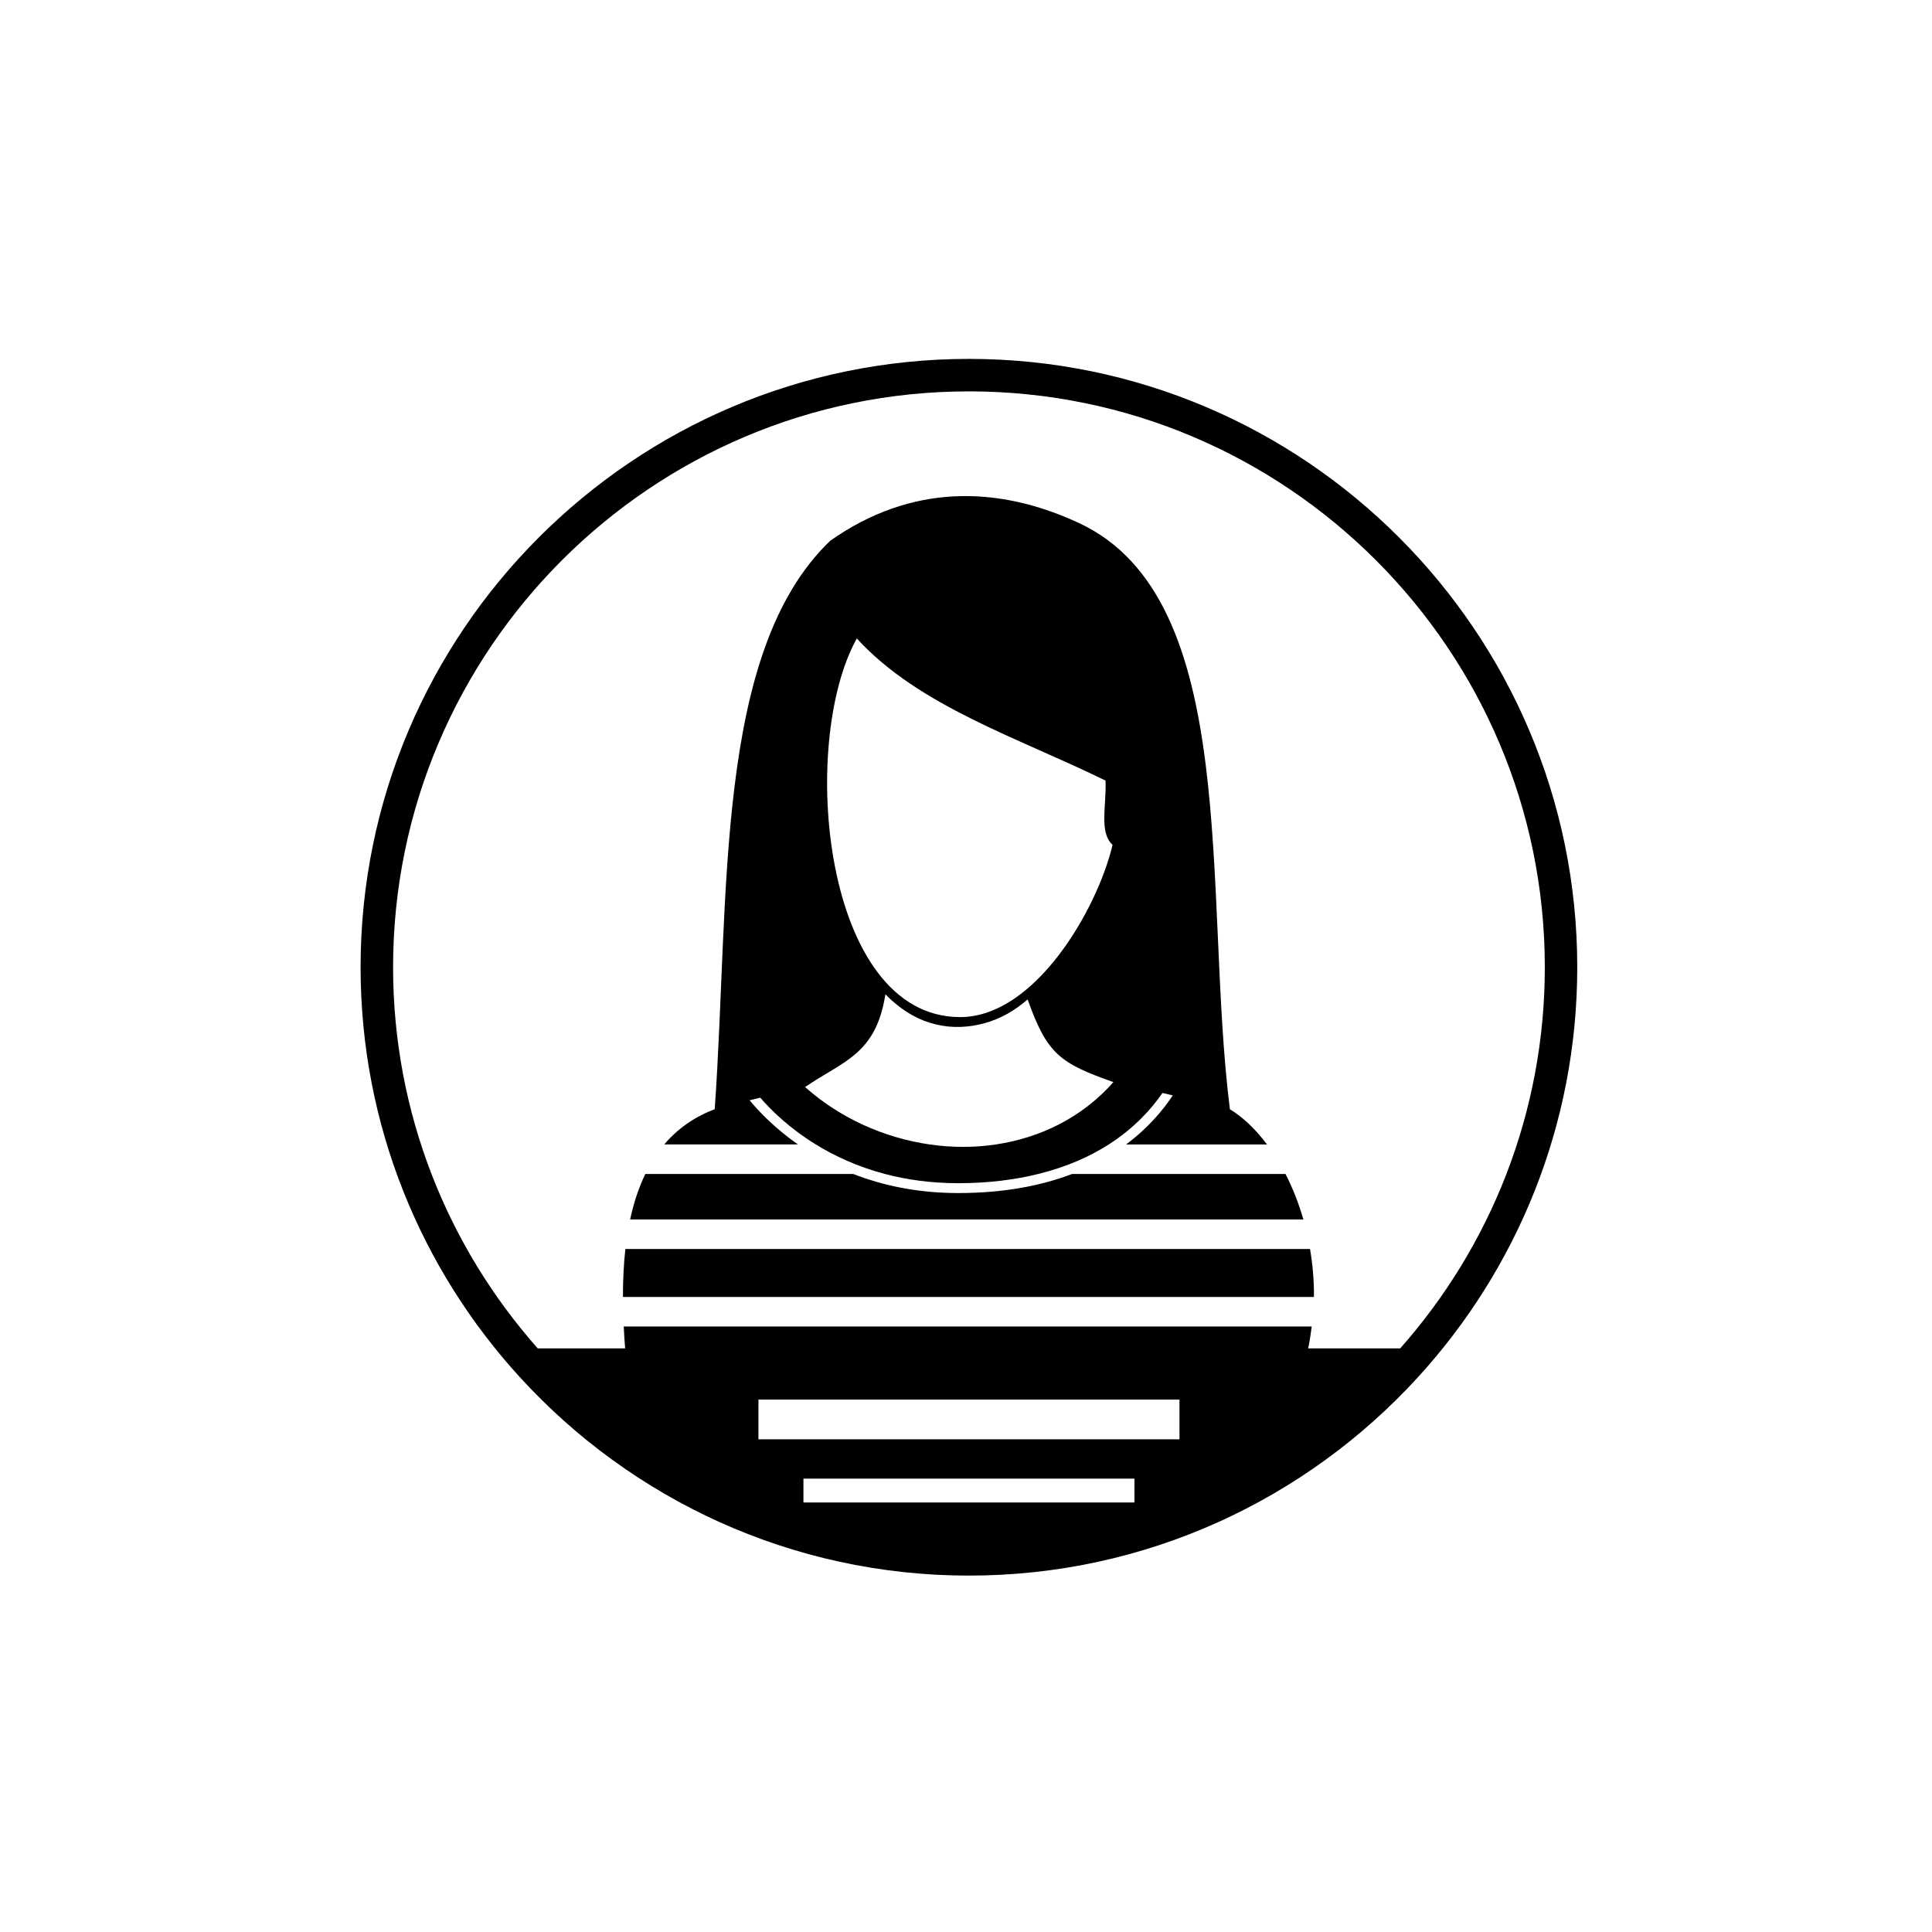
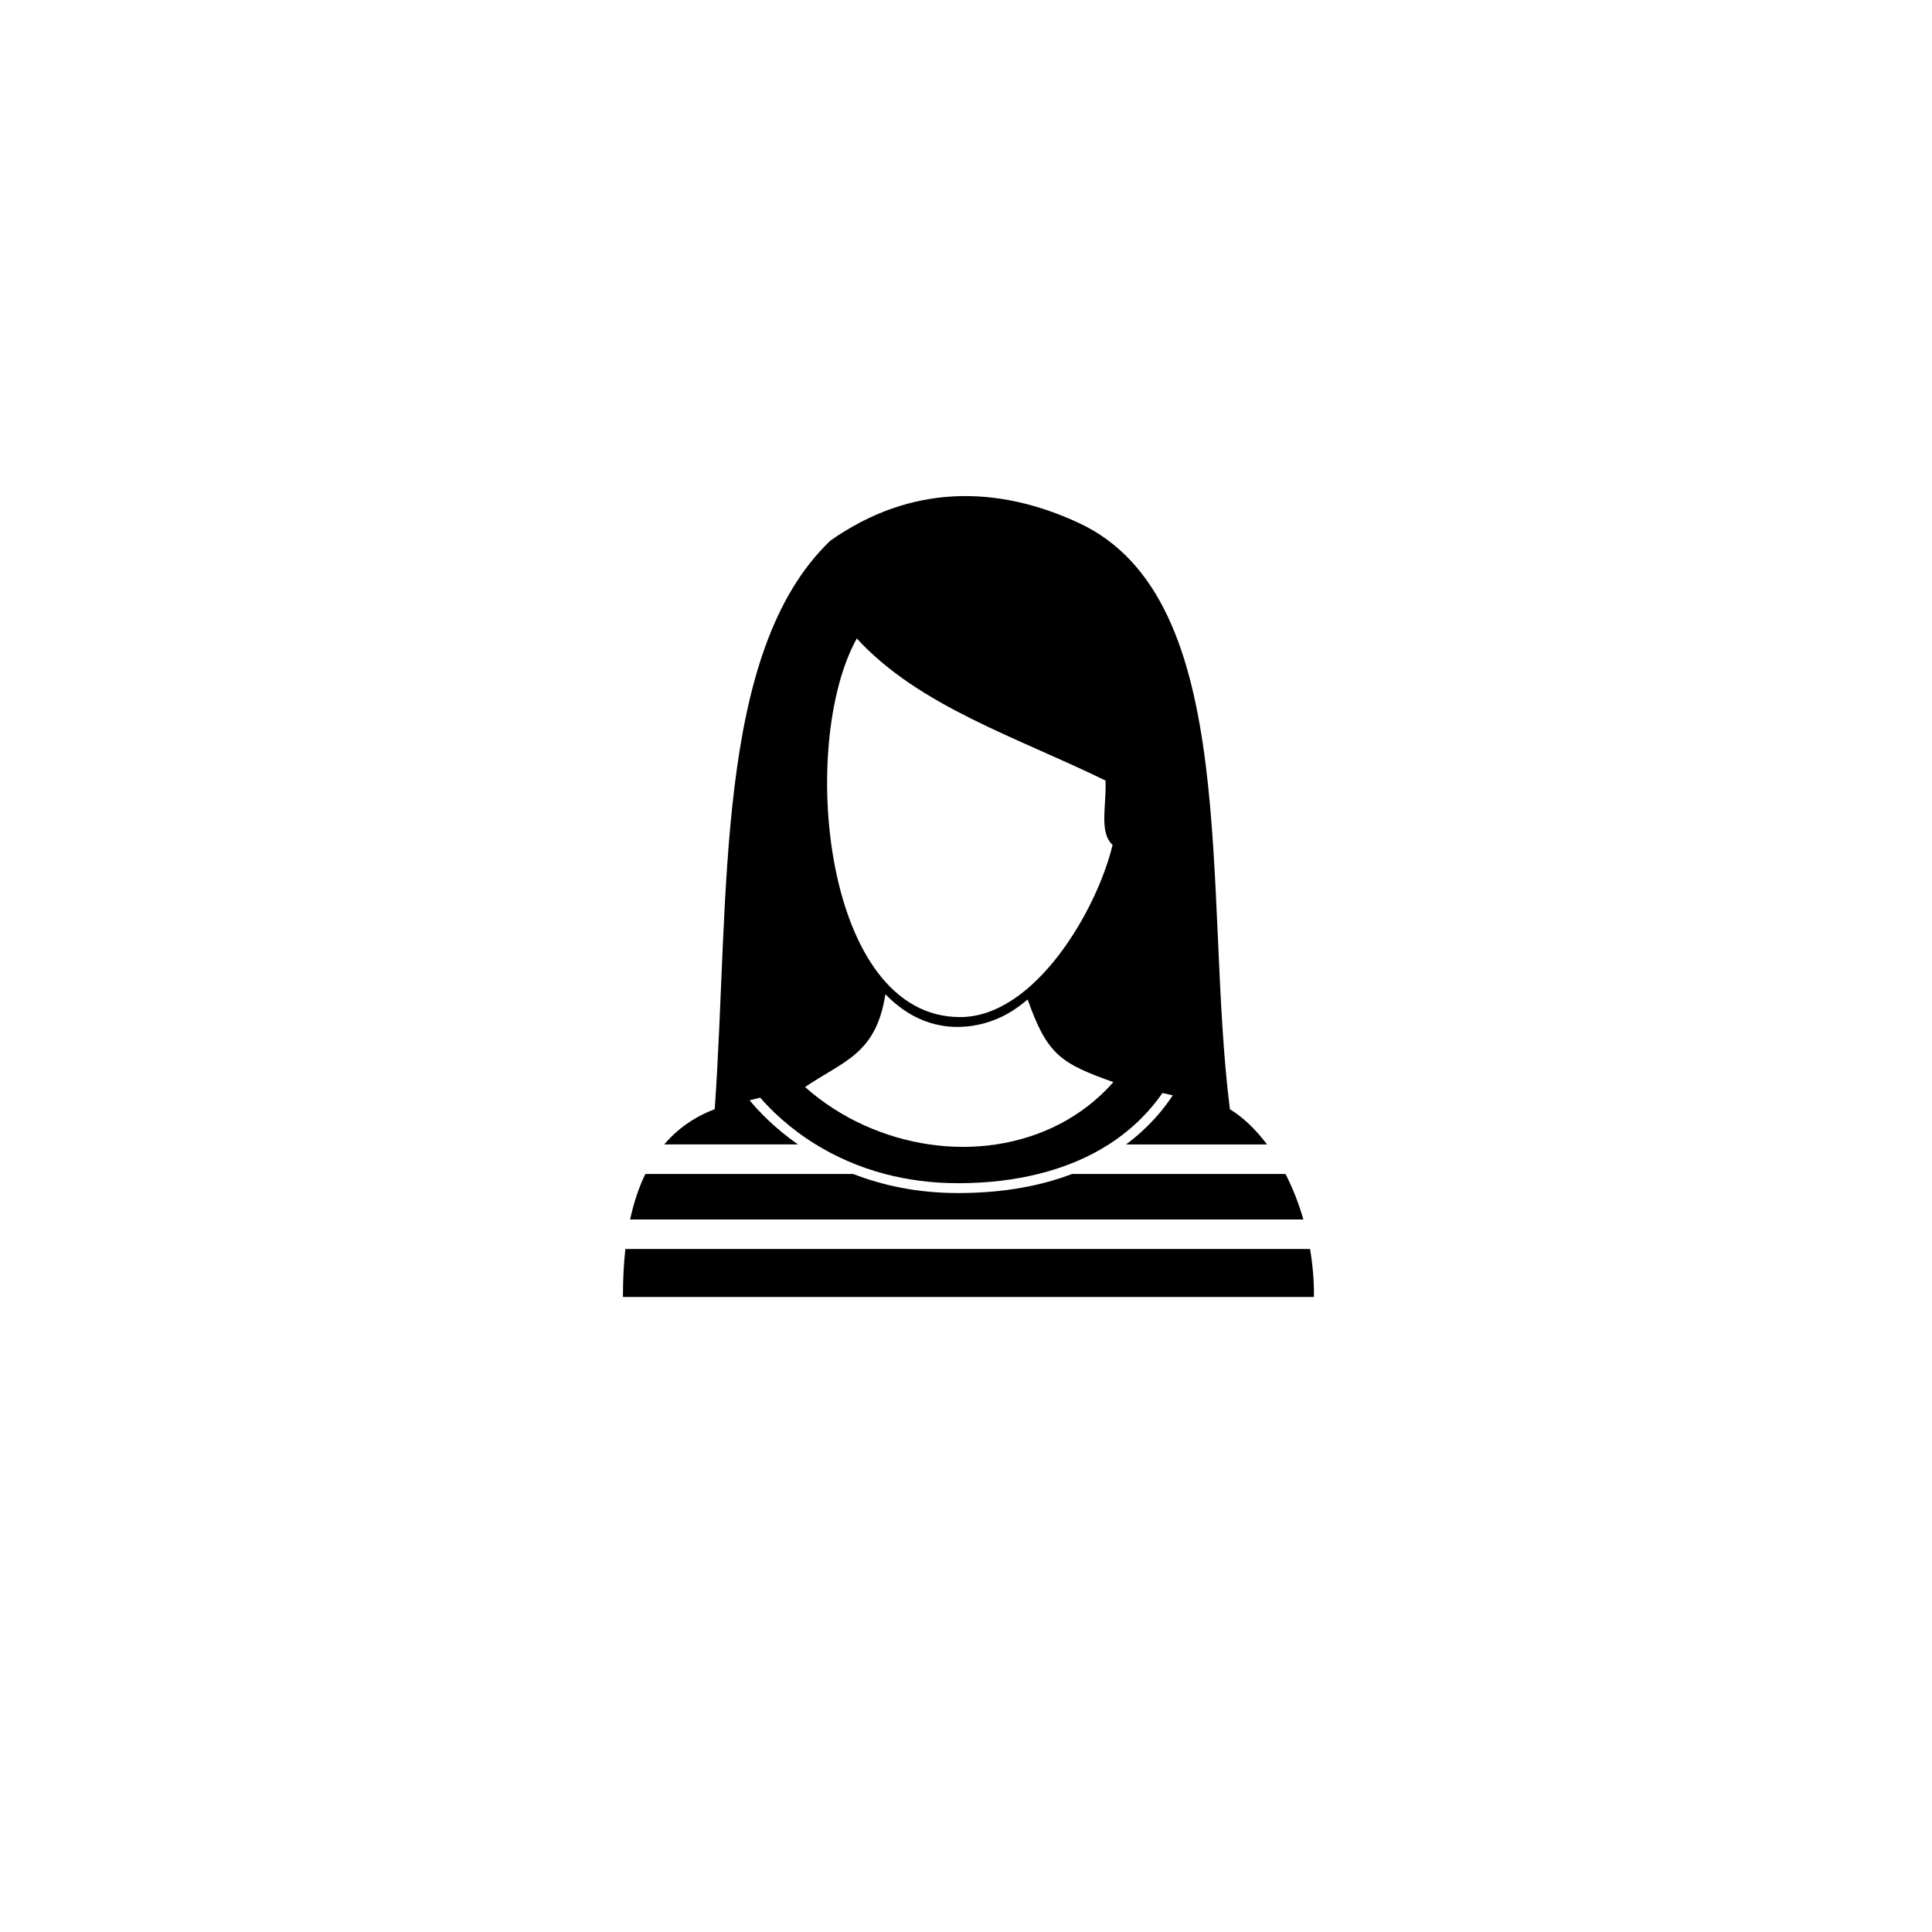
<svg xmlns="http://www.w3.org/2000/svg" fill="#000000" width="800px" height="800px" version="1.1" viewBox="144 144 512 512">
  <g>
-     <path d="m400.78 239.11c-88.895 0-161.22 72.324-161.22 161.22 0 41.848 16.027 80.016 42.262 108.7 29.5 32.254 71.902 52.52 118.95 52.52 47.051 0 89.457-20.266 118.95-52.52 26.234-28.684 42.266-66.852 42.266-108.7 0.004-88.898-72.32-161.22-161.21-161.22zm43.859 303.06h-87.719v-6.316h87.719zm11.934-16.742h-111.58v-10.527h111.58zm58.484-24.09h-24.383c0.402-1.938 0.707-3.875 0.949-5.805h-182.33c0.094 1.906 0.223 3.844 0.371 5.805h-23.16c-23.836-26.93-38.332-62.305-38.332-101.01 0-84.148 68.461-152.61 152.61-152.61 84.148 0 152.61 68.461 152.61 152.61 0.004 38.707-14.492 74.082-38.324 101.01z" />
    <path d="m309.73 475c-0.445 4.008-0.648 8.258-0.645 12.711h183.12c0.051-4.359-0.336-8.609-1.031-12.711z" />
    <path d="m342.65 435.59 2.828-0.691c2.769 3.199 7.602 8.012 14.715 12.391 4.977 3.062 11.059 5.91 18.32 7.824 5.734 1.512 12.195 2.445 19.426 2.445 8.125 0 15.109-0.941 21.207-2.445 7.613-1.879 13.766-4.668 18.688-7.824 6.891-4.422 11.387-9.5 14.227-13.637 0.906 0.207 1.82 0.418 2.731 0.629-2.523 3.848-6.469 8.613-12.371 13.008h37.355c-3.008-4.004-6.356-7.219-9.844-9.332-7.172-57.09 3.344-135.18-40.012-155.36-21.594-10.043-44.527-10.355-65.906 4.711-30.84 29.574-26.609 94.215-30.605 150.64-5.492 2.078-9.898 5.242-13.379 9.332h35.434c-6.262-4.375-10.477-8.867-12.812-11.699zm28.414-122.39c16.5 18.027 42.758 26.293 65.91 37.66 0.281 6.781-1.773 13.629 1.867 17.051-4.074 17.113-20.535 45.629-40.402 45.629-36.359 0-42.879-72.52-27.375-100.34zm7.574 94.285c2.144 2.211 4.59 4.16 7.34 5.672 3.777 2.082 8.211 3.133 12.512 2.984 4.352-0.129 8.629-1.336 12.395-3.422 1.953-1.098 3.769-2.402 5.449-3.852 5.172 14.539 8.598 16.902 22.723 21.902-8.281 9.395-19.324 14.746-31.078 16.516-5.797 0.875-11.754 0.863-17.66 0-11.938-1.742-23.602-6.883-32.969-15.211 10.215-6.953 18.812-8.645 21.289-24.59z" />
    <path d="m484.67 455.12h-56.578c-7.969 3.039-17.879 5.051-30.156 5.051-10.914 0-20.148-2.062-27.82-5.051h-55.094c-1.75 3.613-3.086 7.641-4.031 12.059h178.42c-1.25-4.324-2.848-8.387-4.738-12.059z" />
  </g>
</svg>